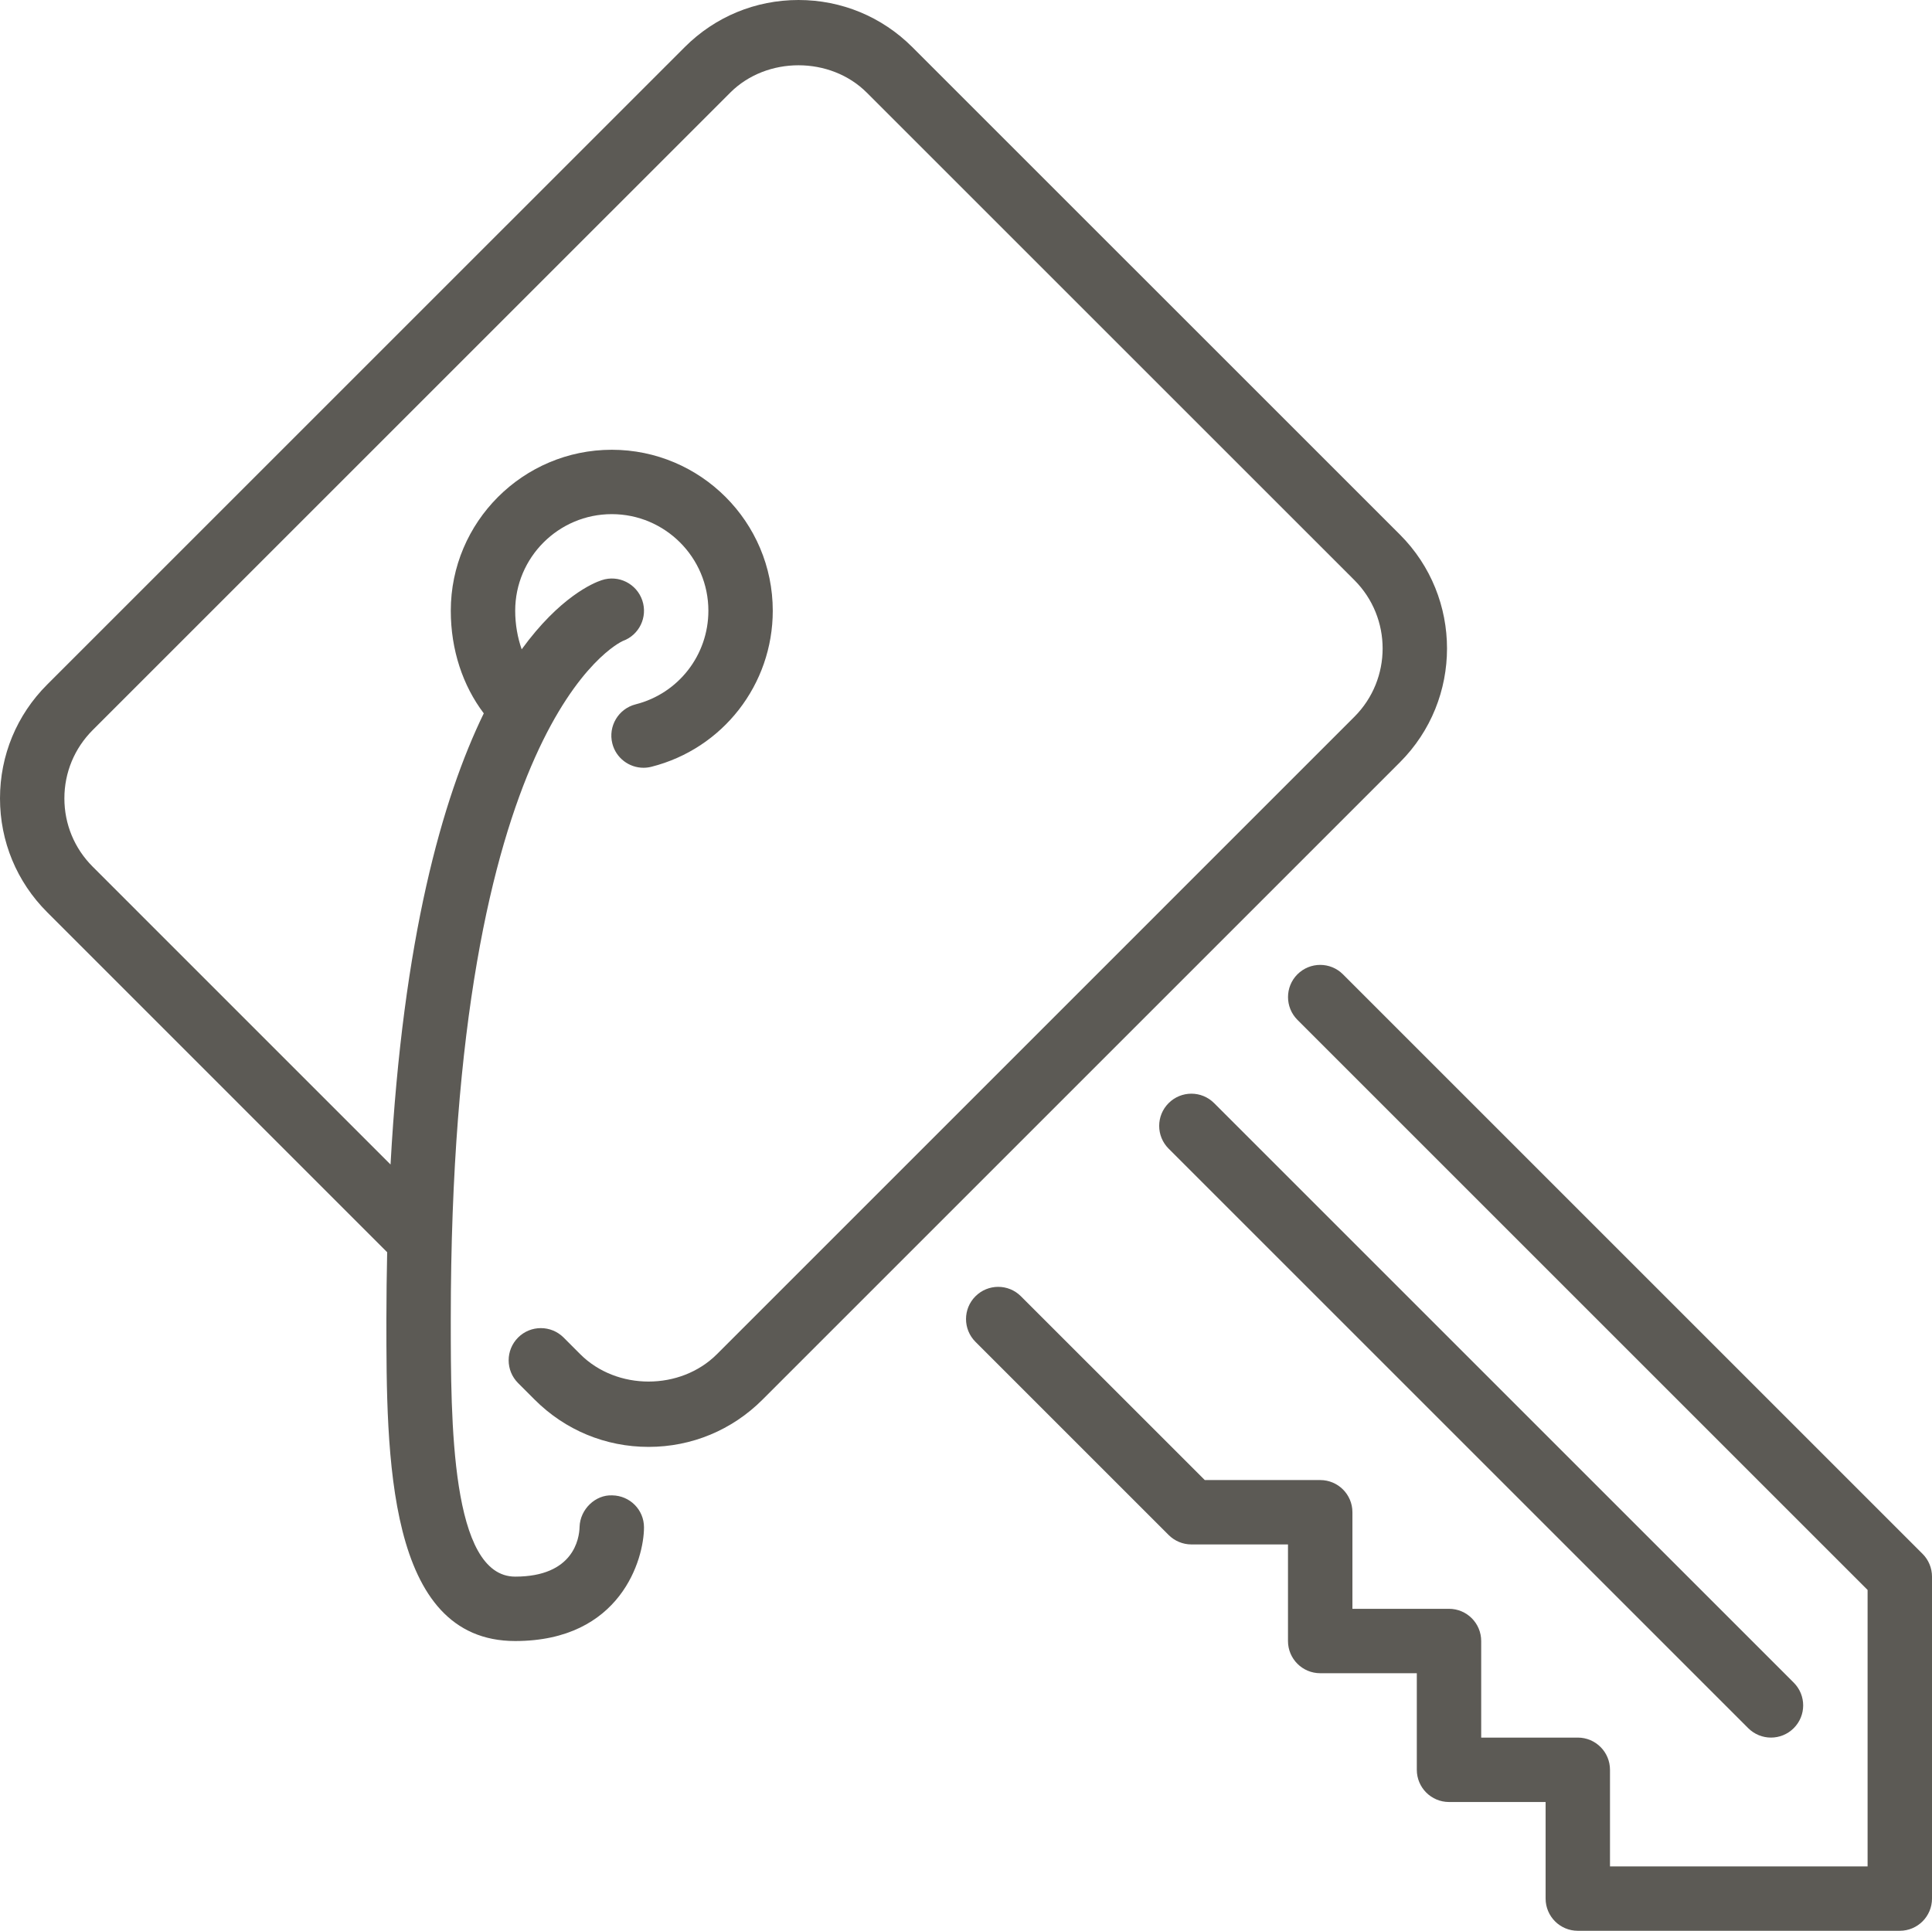
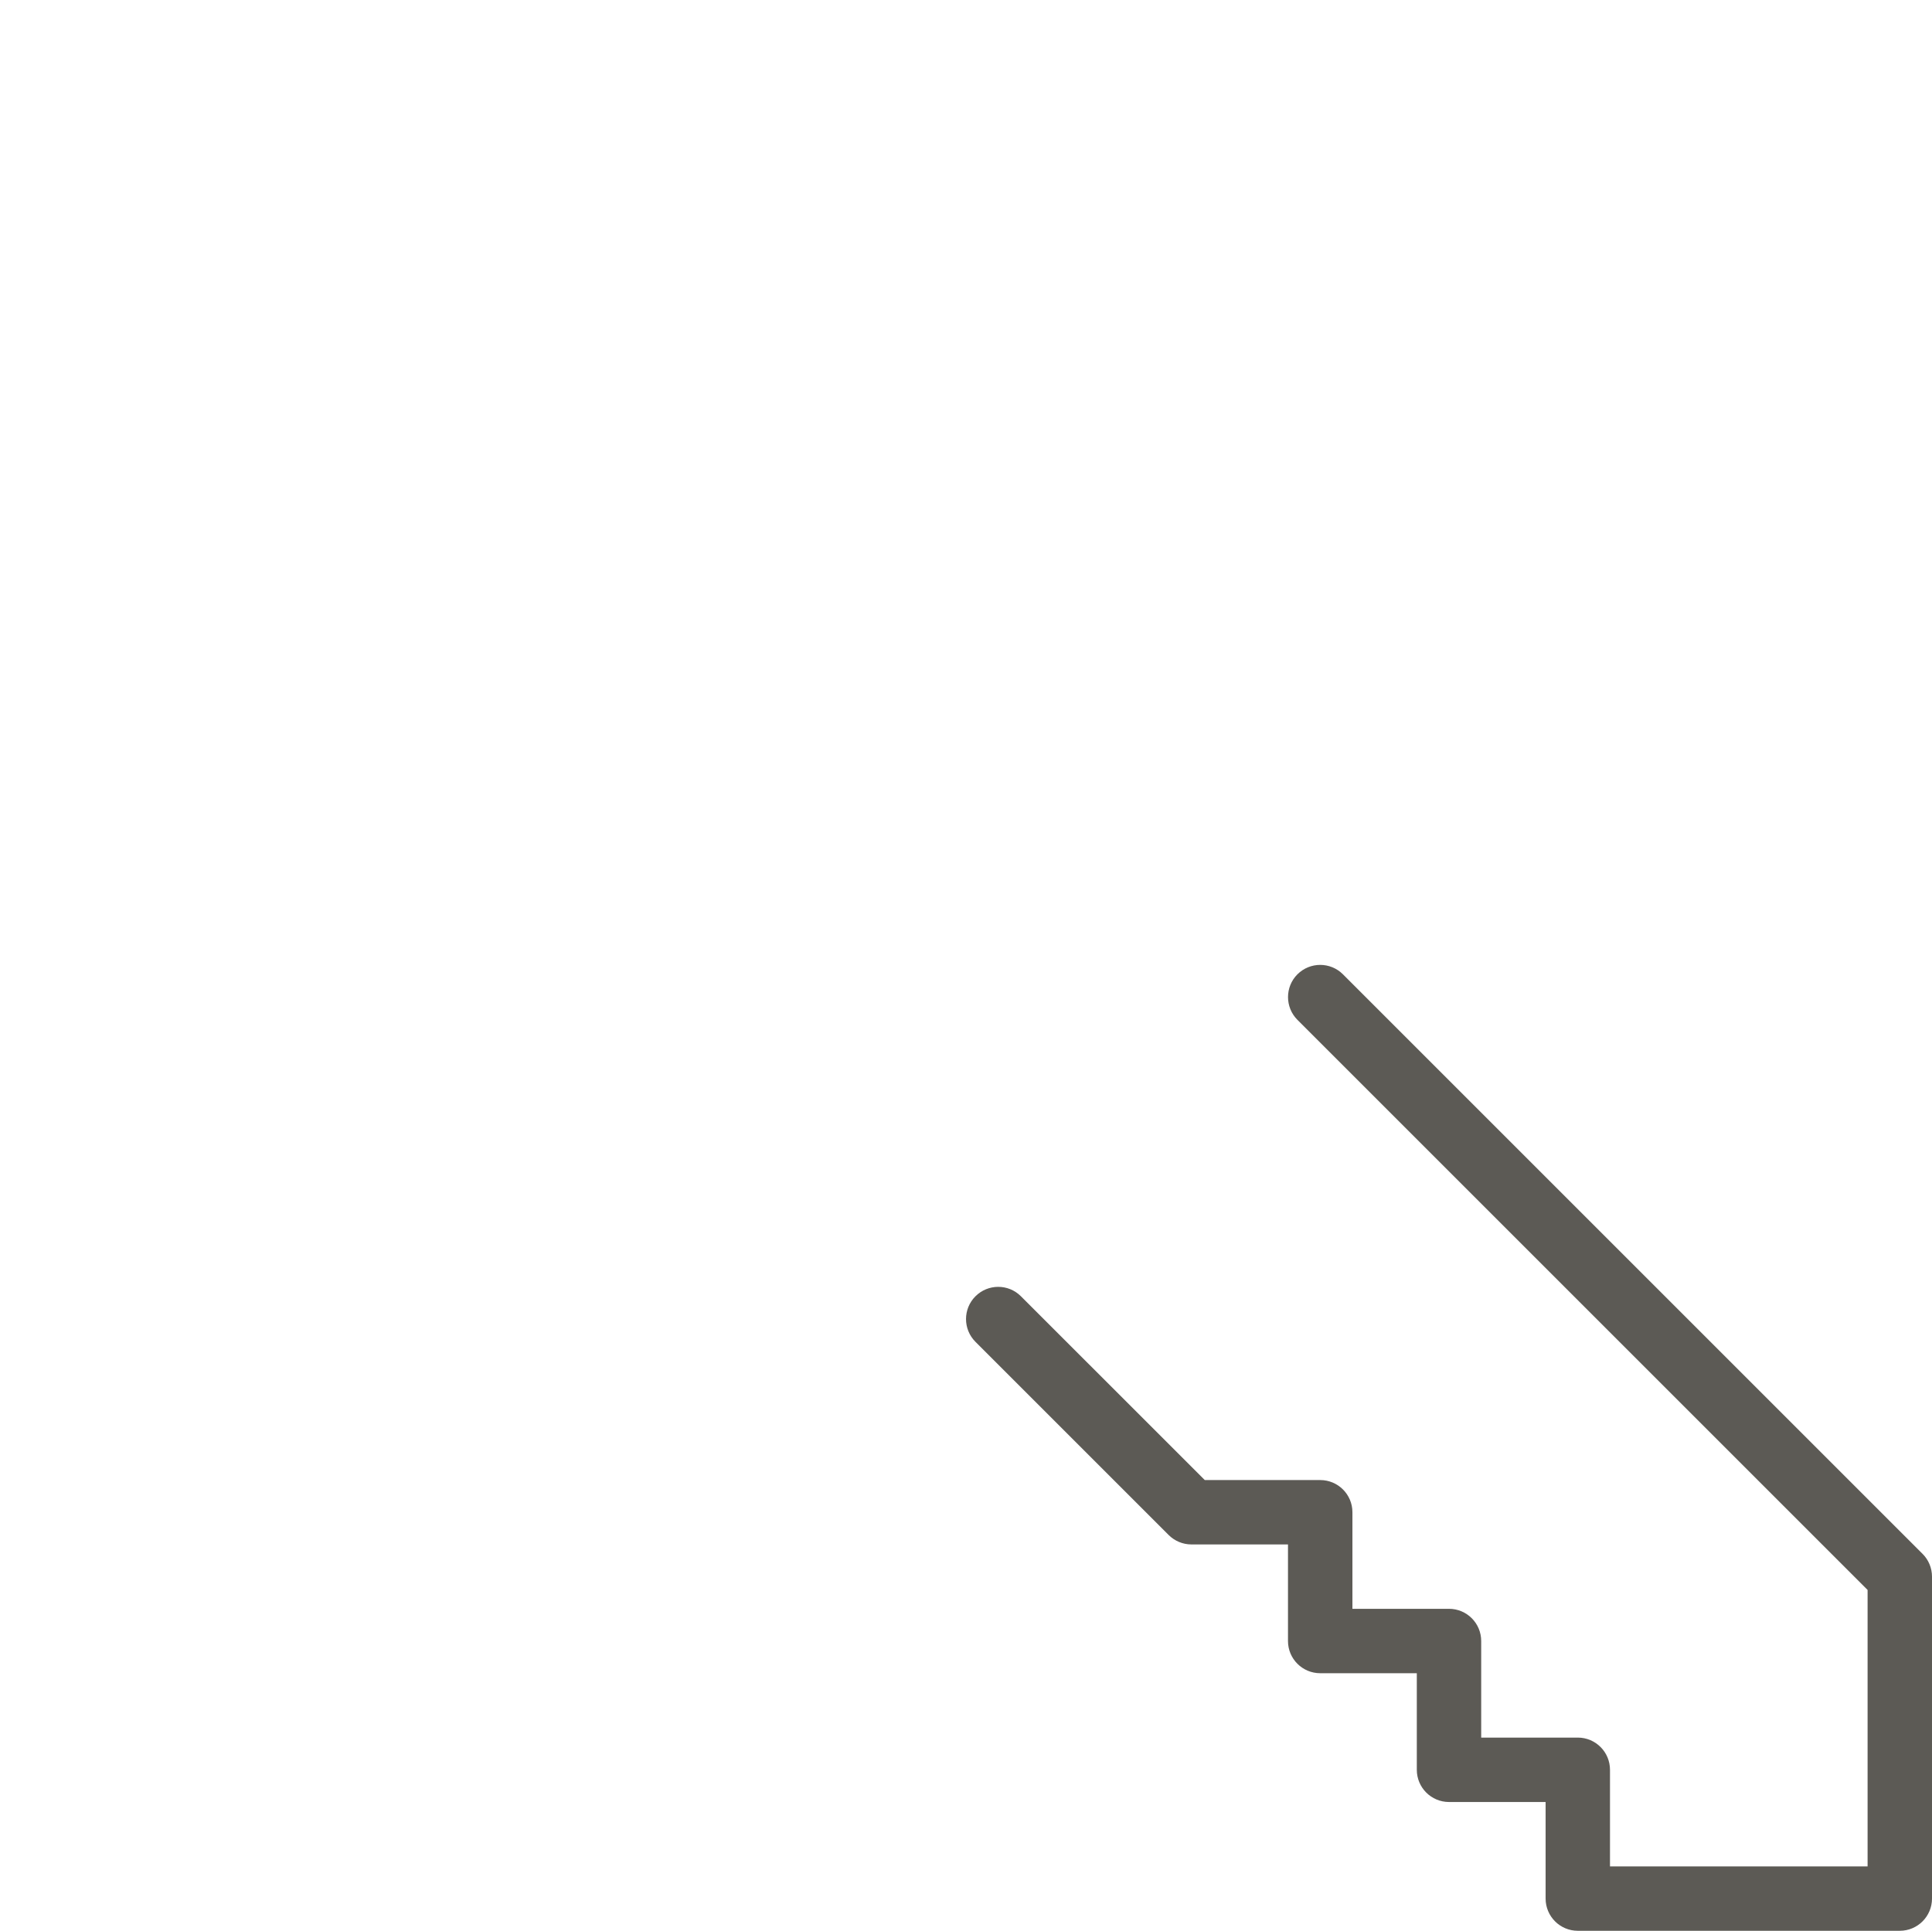
<svg xmlns="http://www.w3.org/2000/svg" version="1.1" id="Ebene_1" x="0px" y="0px" width="70.036px" height="70px" viewBox="0 0 70.036 70" style="enable-background:new 0 0 70.036 70;" xml:space="preserve">
  <g>
-     <path style="fill:#5C5A55;" d="M50.749,19.383L33.073,1.709C31.971,0.607,30.505,0,28.946,0s-3.024,0.607-4.125,1.709L1.71,24.819   C0.607,25.921,0,27.386,0,28.945c0,1.56,0.607,3.025,1.71,4.127l12.325,12.327c-0.016,0.784-0.028,1.587-0.028,2.423   c0,4.926,0,11.673,4.669,11.673c3.83,0,4.669-2.976,4.669-4.122c0-0.638-0.513-1.15-1.151-1.159   c-0.609-0.029-1.165,0.504-1.184,1.142c-0.01,0.425-0.215,1.804-2.334,1.804c-2.335,0-2.335-5.621-2.335-9.338   c0-21.597,6.064-24.506,6.237-24.584c0.592-0.214,0.908-0.863,0.707-1.466c-0.204-0.61-0.863-0.944-1.476-0.737   c-0.306,0.101-1.518,0.609-2.898,2.506c-0.147-0.425-0.235-0.896-0.235-1.399c0-1.931,1.571-3.502,3.501-3.502   c1.932,0,3.502,1.571,3.502,3.502c0,1.605-1.084,3.001-2.638,3.394c-0.624,0.159-1.002,0.795-0.844,1.419   c0.133,0.528,0.609,0.88,1.13,0.88c0.094,0,0.191-0.012,0.287-0.036c2.591-0.656,4.399-2.983,4.399-5.657   c0-3.218-2.617-5.836-5.836-5.836c-3.216,0-5.836,2.618-5.836,5.836c0,1.421,0.438,2.72,1.196,3.72   c-1.507,3.099-2.929,8.154-3.38,16.357L3.36,31.421c-0.662-0.661-1.026-1.54-1.026-2.476c0-0.935,0.364-1.814,1.026-2.476   l23.111-23.11c1.323-1.324,3.629-1.322,4.951,0l17.676,17.674c1.364,1.366,1.364,3.588,0,4.953l-23.11,23.111   c-1.323,1.321-3.63,1.322-4.953,0l-0.604-0.605c-0.456-0.455-1.195-0.455-1.65,0c-0.456,0.457-0.456,1.195,0,1.651l0.604,0.604   c1.101,1.102,2.568,1.71,4.126,1.71c1.56,0,3.024-0.608,4.127-1.71l23.11-23.11C53.024,25.361,53.024,21.658,50.749,19.383" />
-     <path style="fill:#5C5A55;" d="M42.363,41.644l21.01,21.01c0.229,0.228,0.528,0.342,0.825,0.342c0.299,0,0.598-0.114,0.826-0.342   c0.456-0.456,0.456-1.194,0-1.65l-21.011-21.01c-0.455-0.457-1.194-0.457-1.65,0C41.907,40.449,41.907,41.188,42.363,41.644" />
    <path style="fill:#5C5A55;" d="M69.694,56.335L48.683,35.324c-0.455-0.456-1.194-0.456-1.651,0c-0.454,0.455-0.454,1.194,0,1.65   l20.669,20.669v10.022h-9.338v-3.501c0-0.645-0.522-1.168-1.167-1.168h-3.502v-3.501c0-0.645-0.521-1.168-1.167-1.168h-3.501   v-3.501c0-0.645-0.523-1.167-1.168-1.167h-4.184l-6.664-6.662c-0.454-0.457-1.194-0.457-1.65,0c-0.455,0.455-0.455,1.194,0,1.65   l7.004,7.004c0.219,0.218,0.515,0.342,0.825,0.342h3.501v3.502c0,0.644,0.523,1.167,1.168,1.167h3.502v3.502   c0,0.644,0.523,1.167,1.167,1.167h3.502v3.501c0,0.645,0.522,1.168,1.167,1.168h11.672c0.646,0,1.168-0.523,1.168-1.168V57.16   C70.036,56.851,69.913,56.553,69.694,56.335" />
  </g>
  <g>
</g>
  <g>
</g>
  <g>
</g>
  <g>
</g>
  <g>
</g>
  <g>
</g>
  <g>
</g>
  <g>
</g>
  <g>
</g>
  <g>
</g>
  <g>
</g>
  <g>
</g>
  <g>
</g>
  <g>
</g>
  <g>
</g>
</svg>